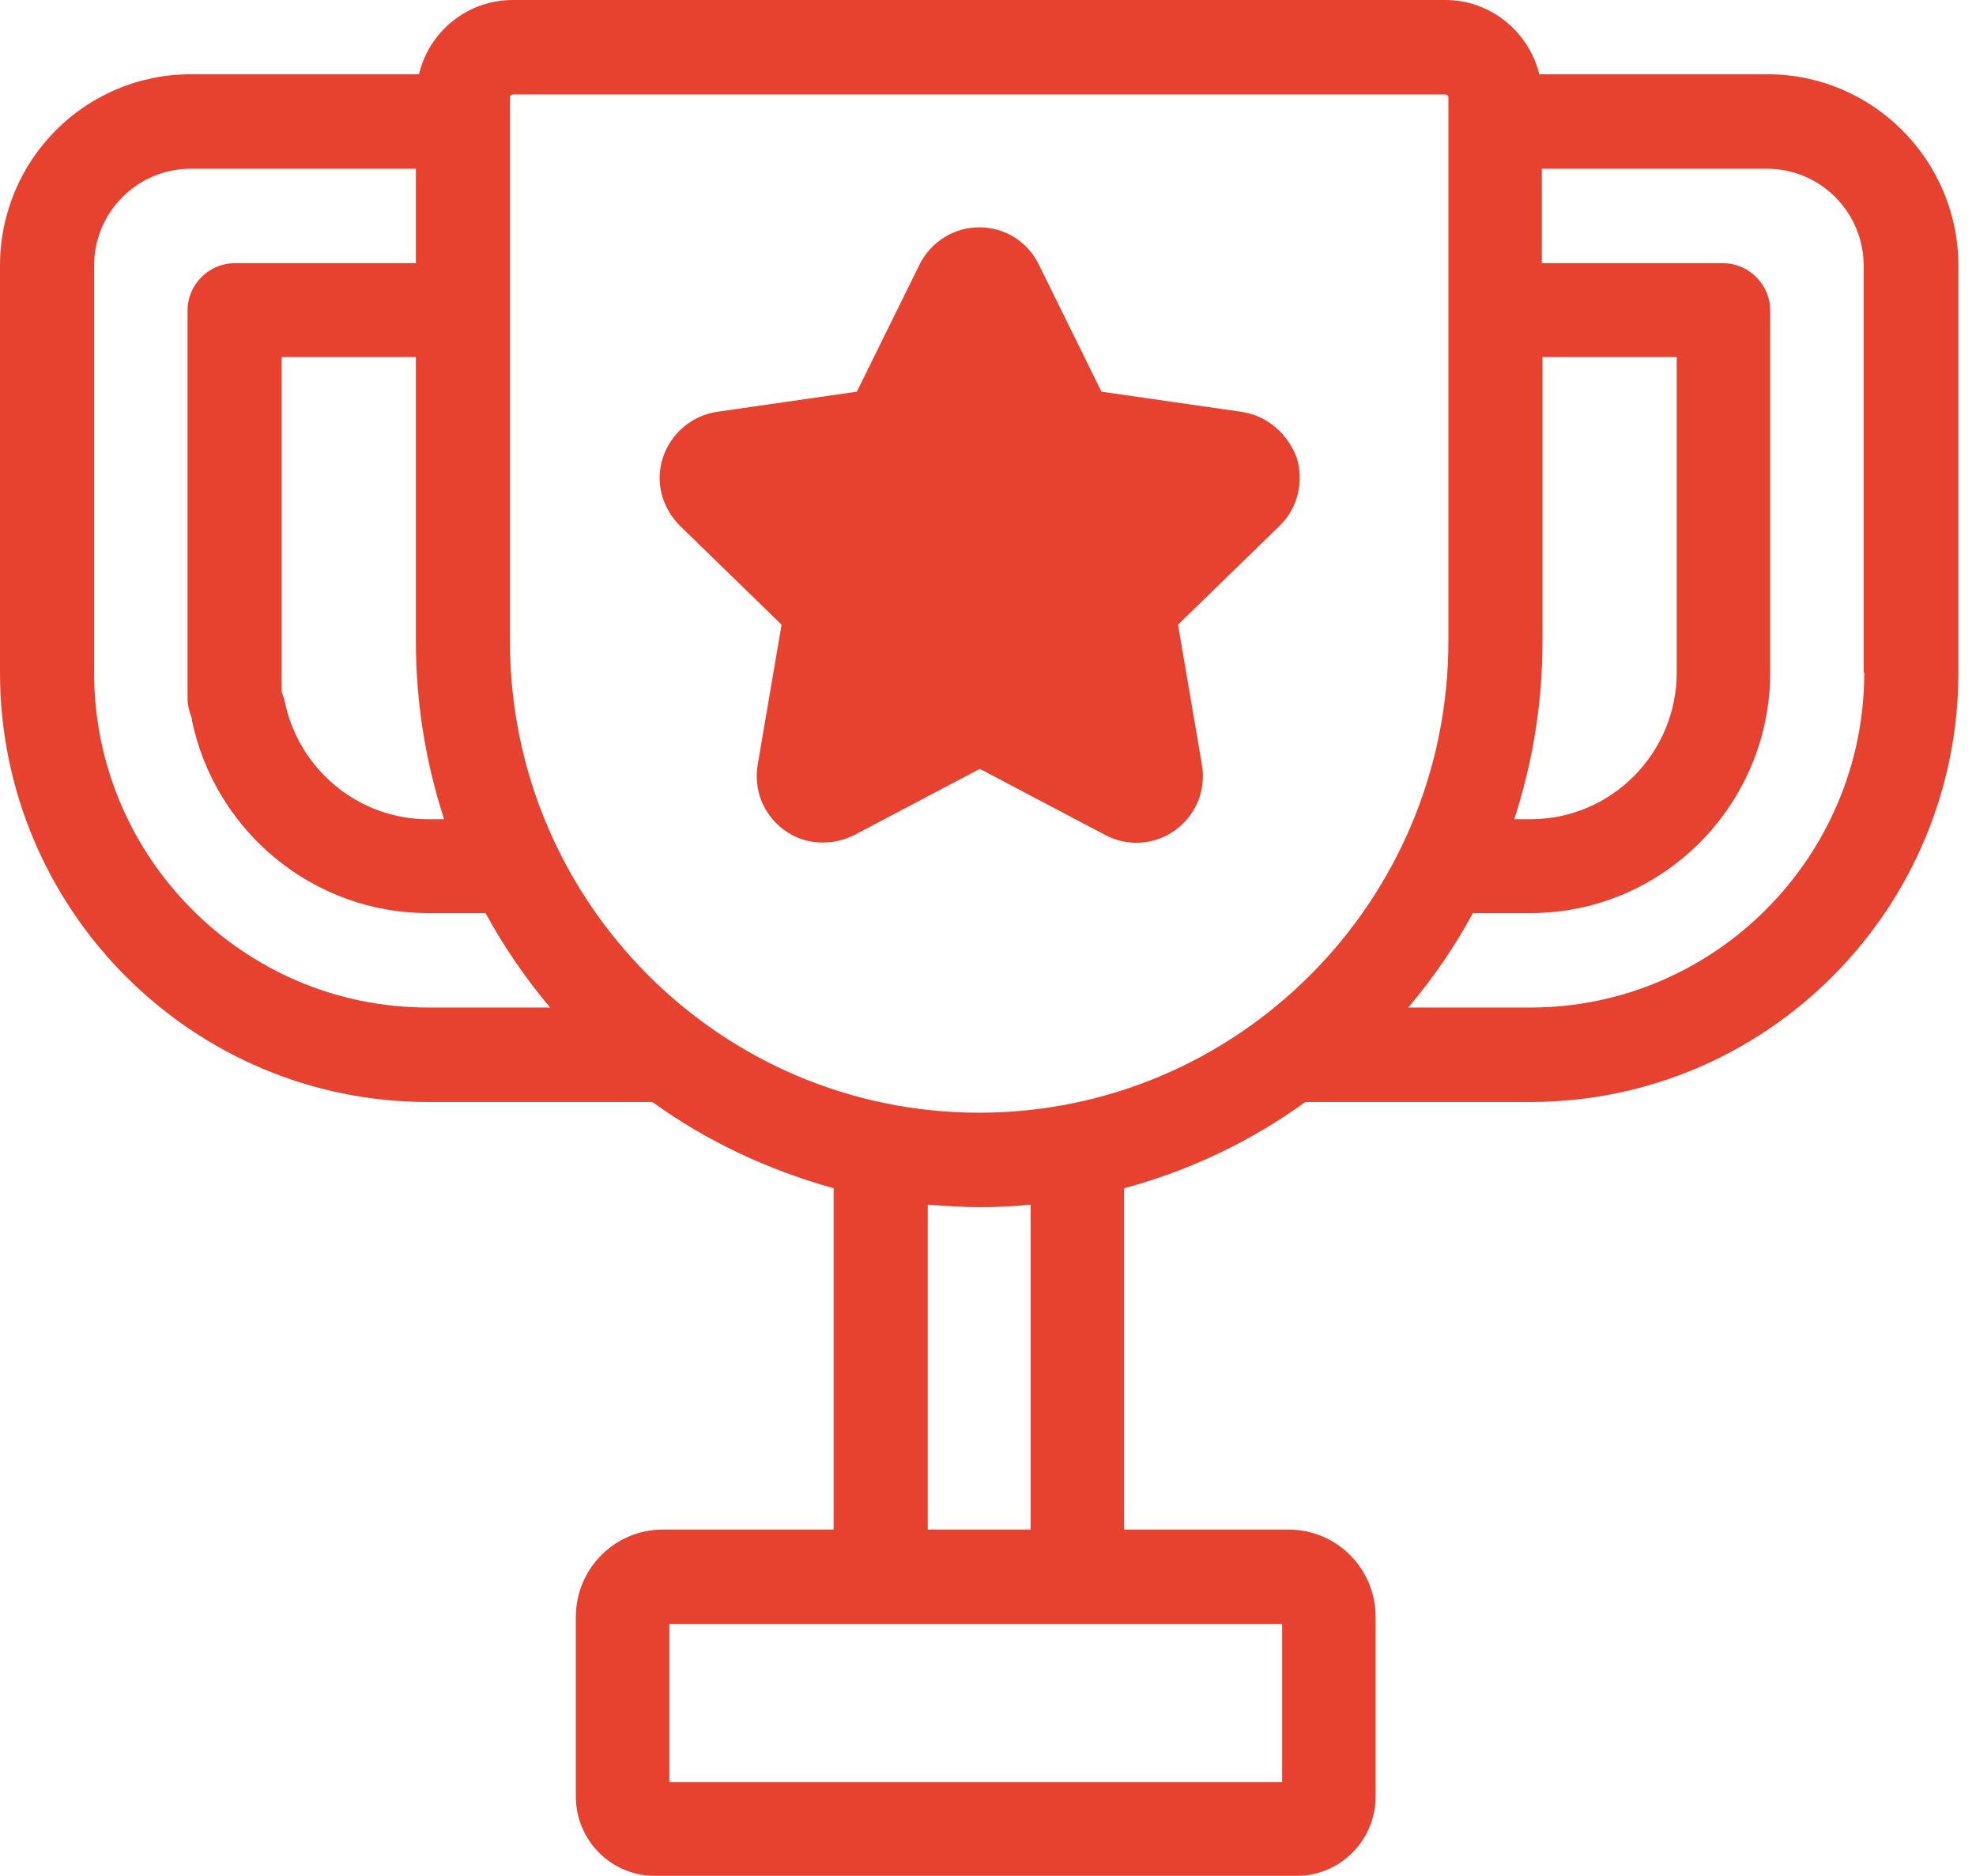
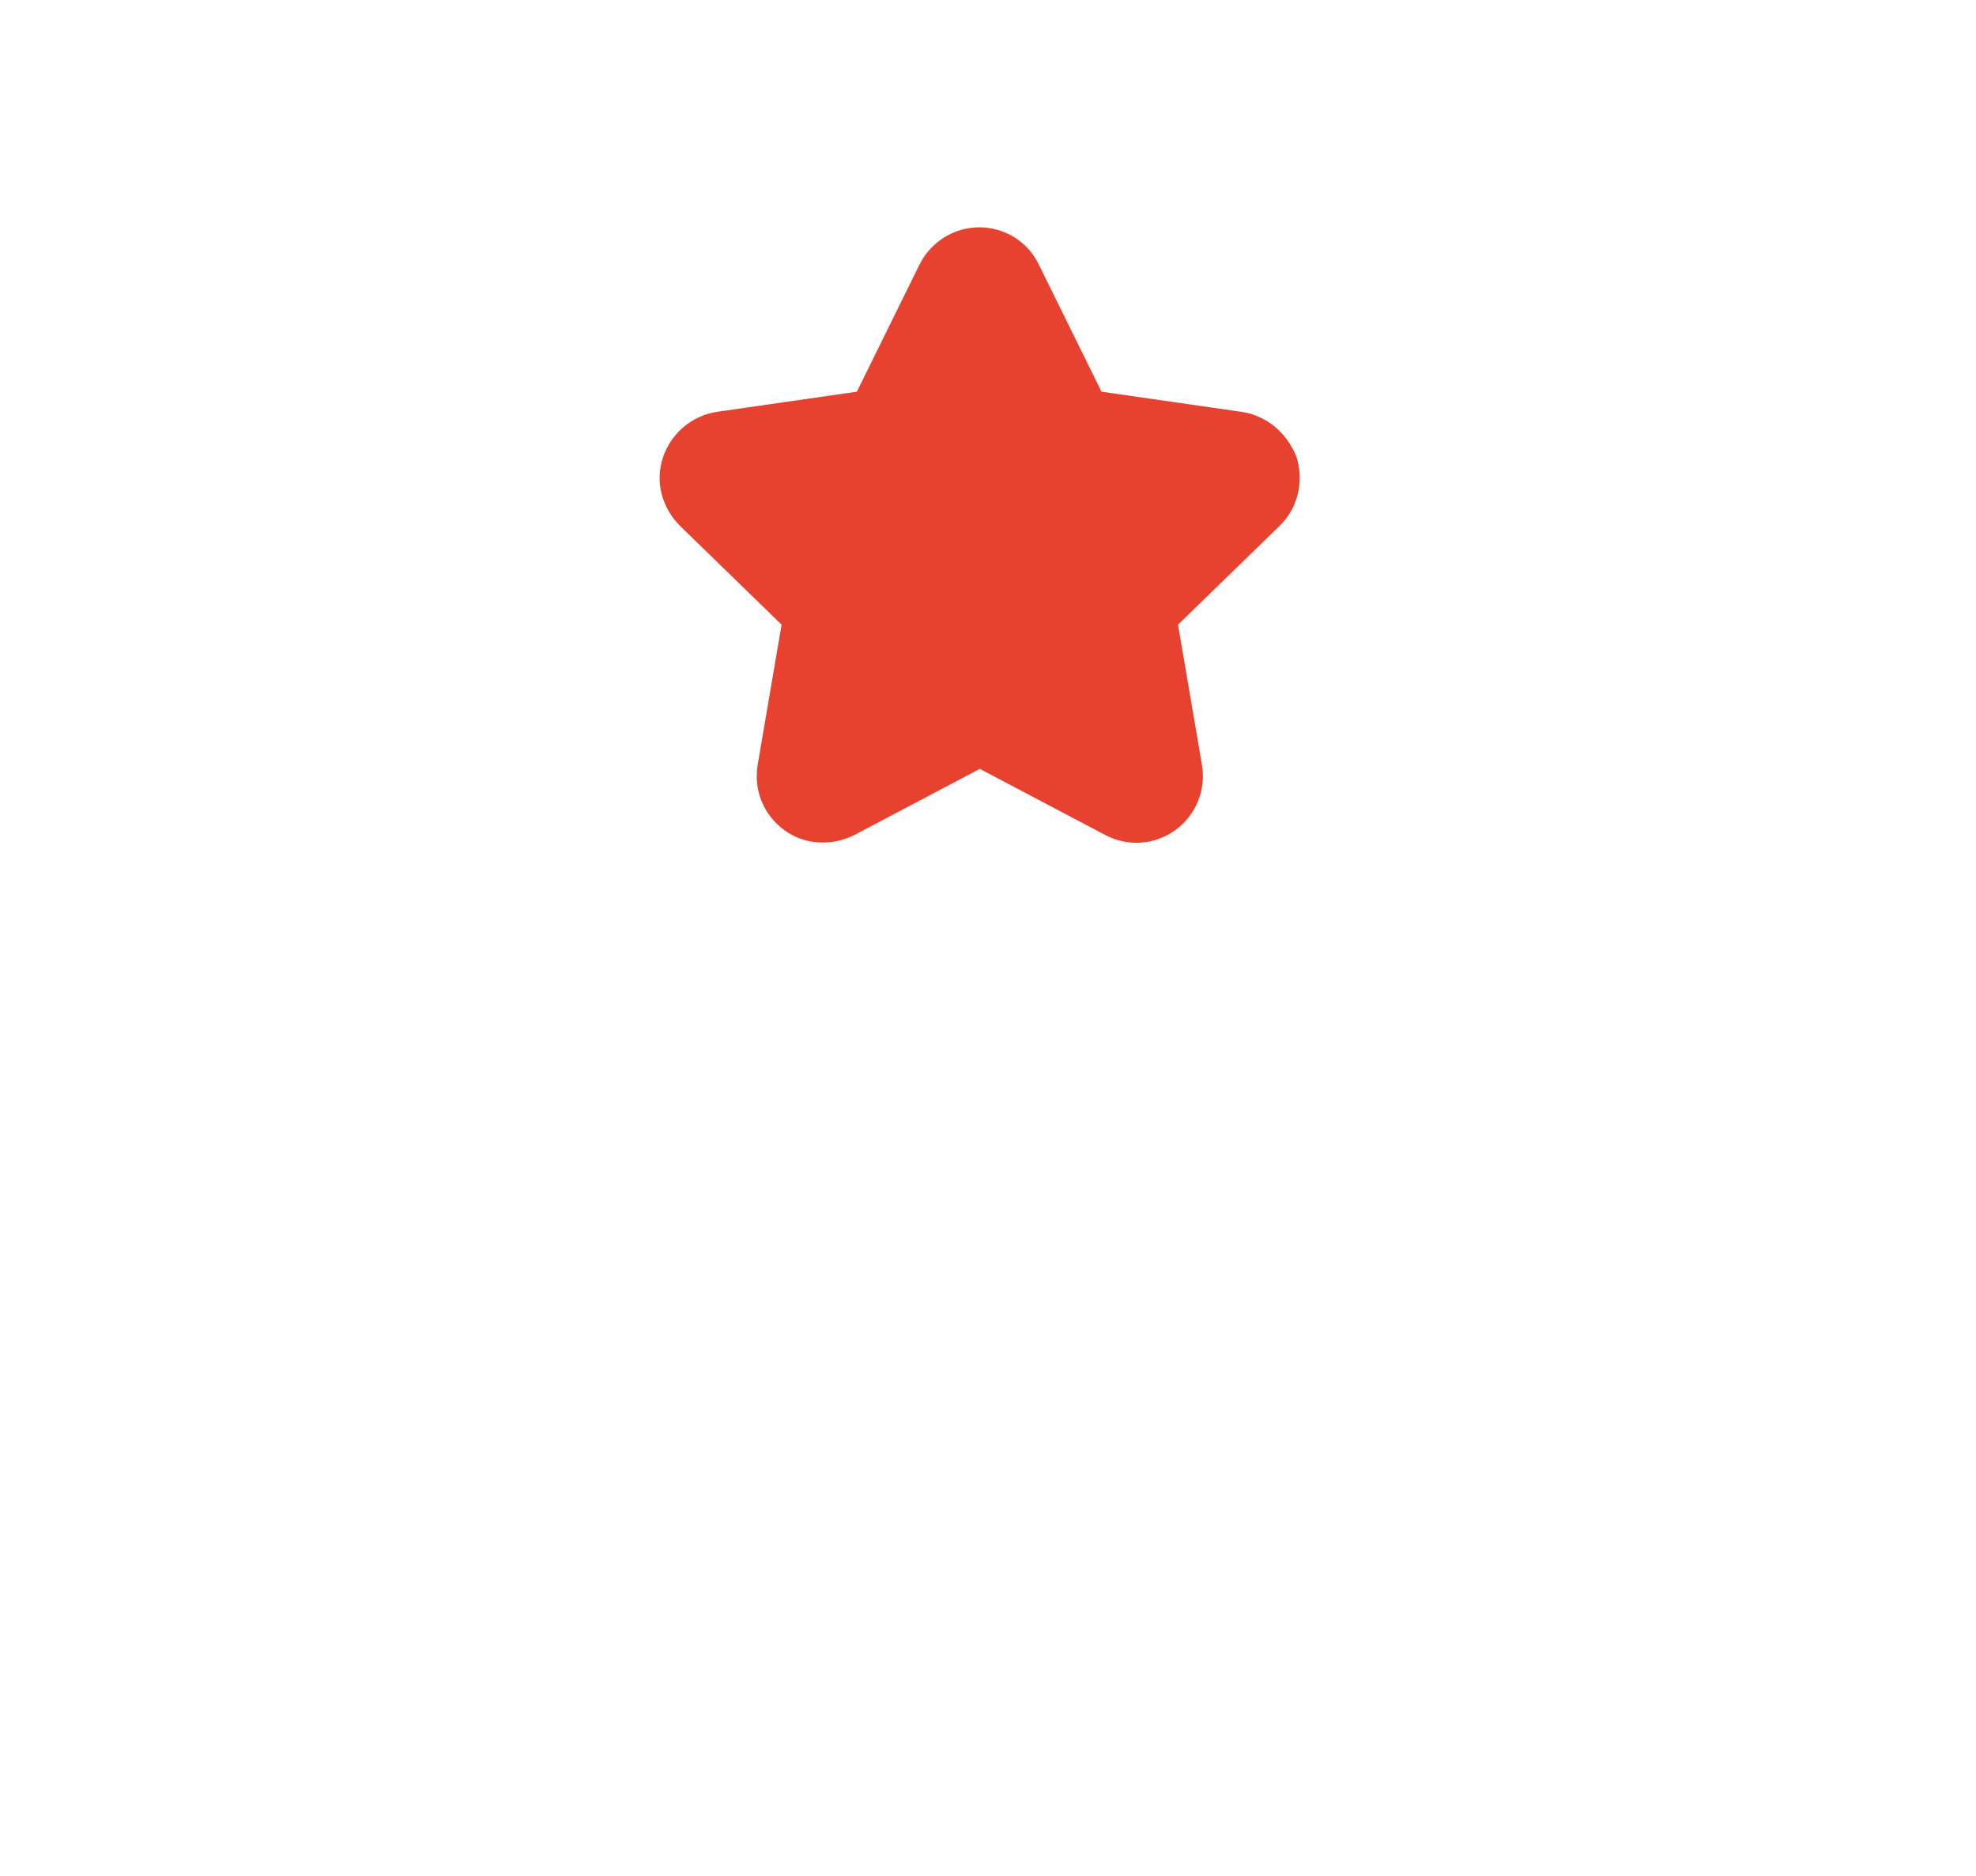
<svg xmlns="http://www.w3.org/2000/svg" width="59" height="56" viewBox="0 0 59 56" fill="none">
  <g opacity="0.94">
-     <path d="M52.78 2.218H45.962C45.644 0.94 44.502 0 43.153 0H15.321C13.954 0 12.811 0.94 12.511 2.218H5.694C2.547 2.218 0 4.775 0 7.933V20.076C0 27.145 5.731 32.897 12.774 32.897H19.479C21.09 34.062 22.925 34.927 24.892 35.472V45.661H19.797C18.355 45.661 17.194 46.827 17.194 48.274V53.631C17.194 54.947 18.261 56 19.554 56H38.714C40.025 56 41.074 54.928 41.074 53.631V48.274C41.074 46.827 39.913 45.661 38.471 45.661H33.563V35.472C35.53 34.946 37.366 34.062 38.976 32.897H45.7C52.743 32.897 58.474 27.145 58.474 20.076V7.933C58.474 4.775 55.908 2.218 52.78 2.218ZM46.056 10.659H50.064V20.076C50.064 22.483 48.116 24.456 45.7 24.456H45.213C45.757 22.784 46.056 21.016 46.056 19.155V18.817C46.056 18.779 46.056 18.761 46.056 18.723C46.056 18.686 46.056 18.667 46.056 18.629V10.659ZM13.261 24.456H12.774C10.713 24.456 8.915 22.971 8.503 20.941C8.485 20.847 8.447 20.753 8.41 20.659V10.659H12.418V19.155C12.418 20.998 12.717 22.784 13.261 24.456ZM12.774 30.077C7.267 30.077 2.809 25.584 2.809 20.076V7.933C2.809 6.335 4.102 5.038 5.694 5.038H12.418V7.858H7.005C6.237 7.858 5.6 8.497 5.6 9.268V20.847C5.6 21.054 5.656 21.261 5.731 21.449C5.731 21.468 5.731 21.486 5.731 21.505C6.424 24.832 9.365 27.258 12.774 27.258H14.497C15.04 28.254 15.695 29.212 16.426 30.077H12.774ZM38.283 48.481V53.199H19.985V48.481H38.283ZM27.701 45.661V35.961C28.207 35.999 28.712 36.036 29.237 36.036C29.761 36.036 30.267 36.017 30.773 35.961V45.661H27.701ZM29.237 33.217C21.502 33.217 15.227 26.9 15.227 19.155V2.914C15.227 2.857 15.265 2.82 15.321 2.82H43.153C43.209 2.82 43.247 2.857 43.247 2.914V18.61C43.247 18.648 43.247 18.667 43.247 18.704C43.247 18.742 43.247 18.761 43.247 18.798V19.137C43.247 26.919 36.953 33.217 29.237 33.217ZM55.664 20.076C55.664 25.584 51.188 30.077 45.7 30.077H42.048C42.779 29.212 43.434 28.273 43.977 27.258H45.7C49.652 27.258 52.855 24.024 52.855 20.076V9.268C52.855 8.497 52.218 7.858 51.45 7.858H46.037V5.038H52.761C54.353 5.038 55.646 6.335 55.646 7.933V20.076H55.664Z" fill="#E53522" />
    <path d="M37.066 12.294L32.889 11.693L31.016 7.895C30.679 7.2 29.986 6.786 29.237 6.786C28.488 6.786 27.795 7.218 27.457 7.895L25.584 11.693L21.408 12.294C20.659 12.407 20.041 12.933 19.797 13.648C19.554 14.381 19.76 15.151 20.303 15.697L23.337 18.648L22.625 22.821C22.494 23.573 22.794 24.325 23.412 24.776C23.768 25.039 24.161 25.152 24.573 25.152C24.892 25.152 25.21 25.077 25.51 24.927L29.256 22.953L33.002 24.927C33.676 25.284 34.481 25.227 35.099 24.776C35.717 24.325 36.017 23.573 35.886 22.821L35.174 18.648L38.208 15.697C38.752 15.17 38.939 14.381 38.714 13.648C38.433 12.933 37.834 12.407 37.066 12.294Z" fill="#E53522" />
  </g>
</svg>